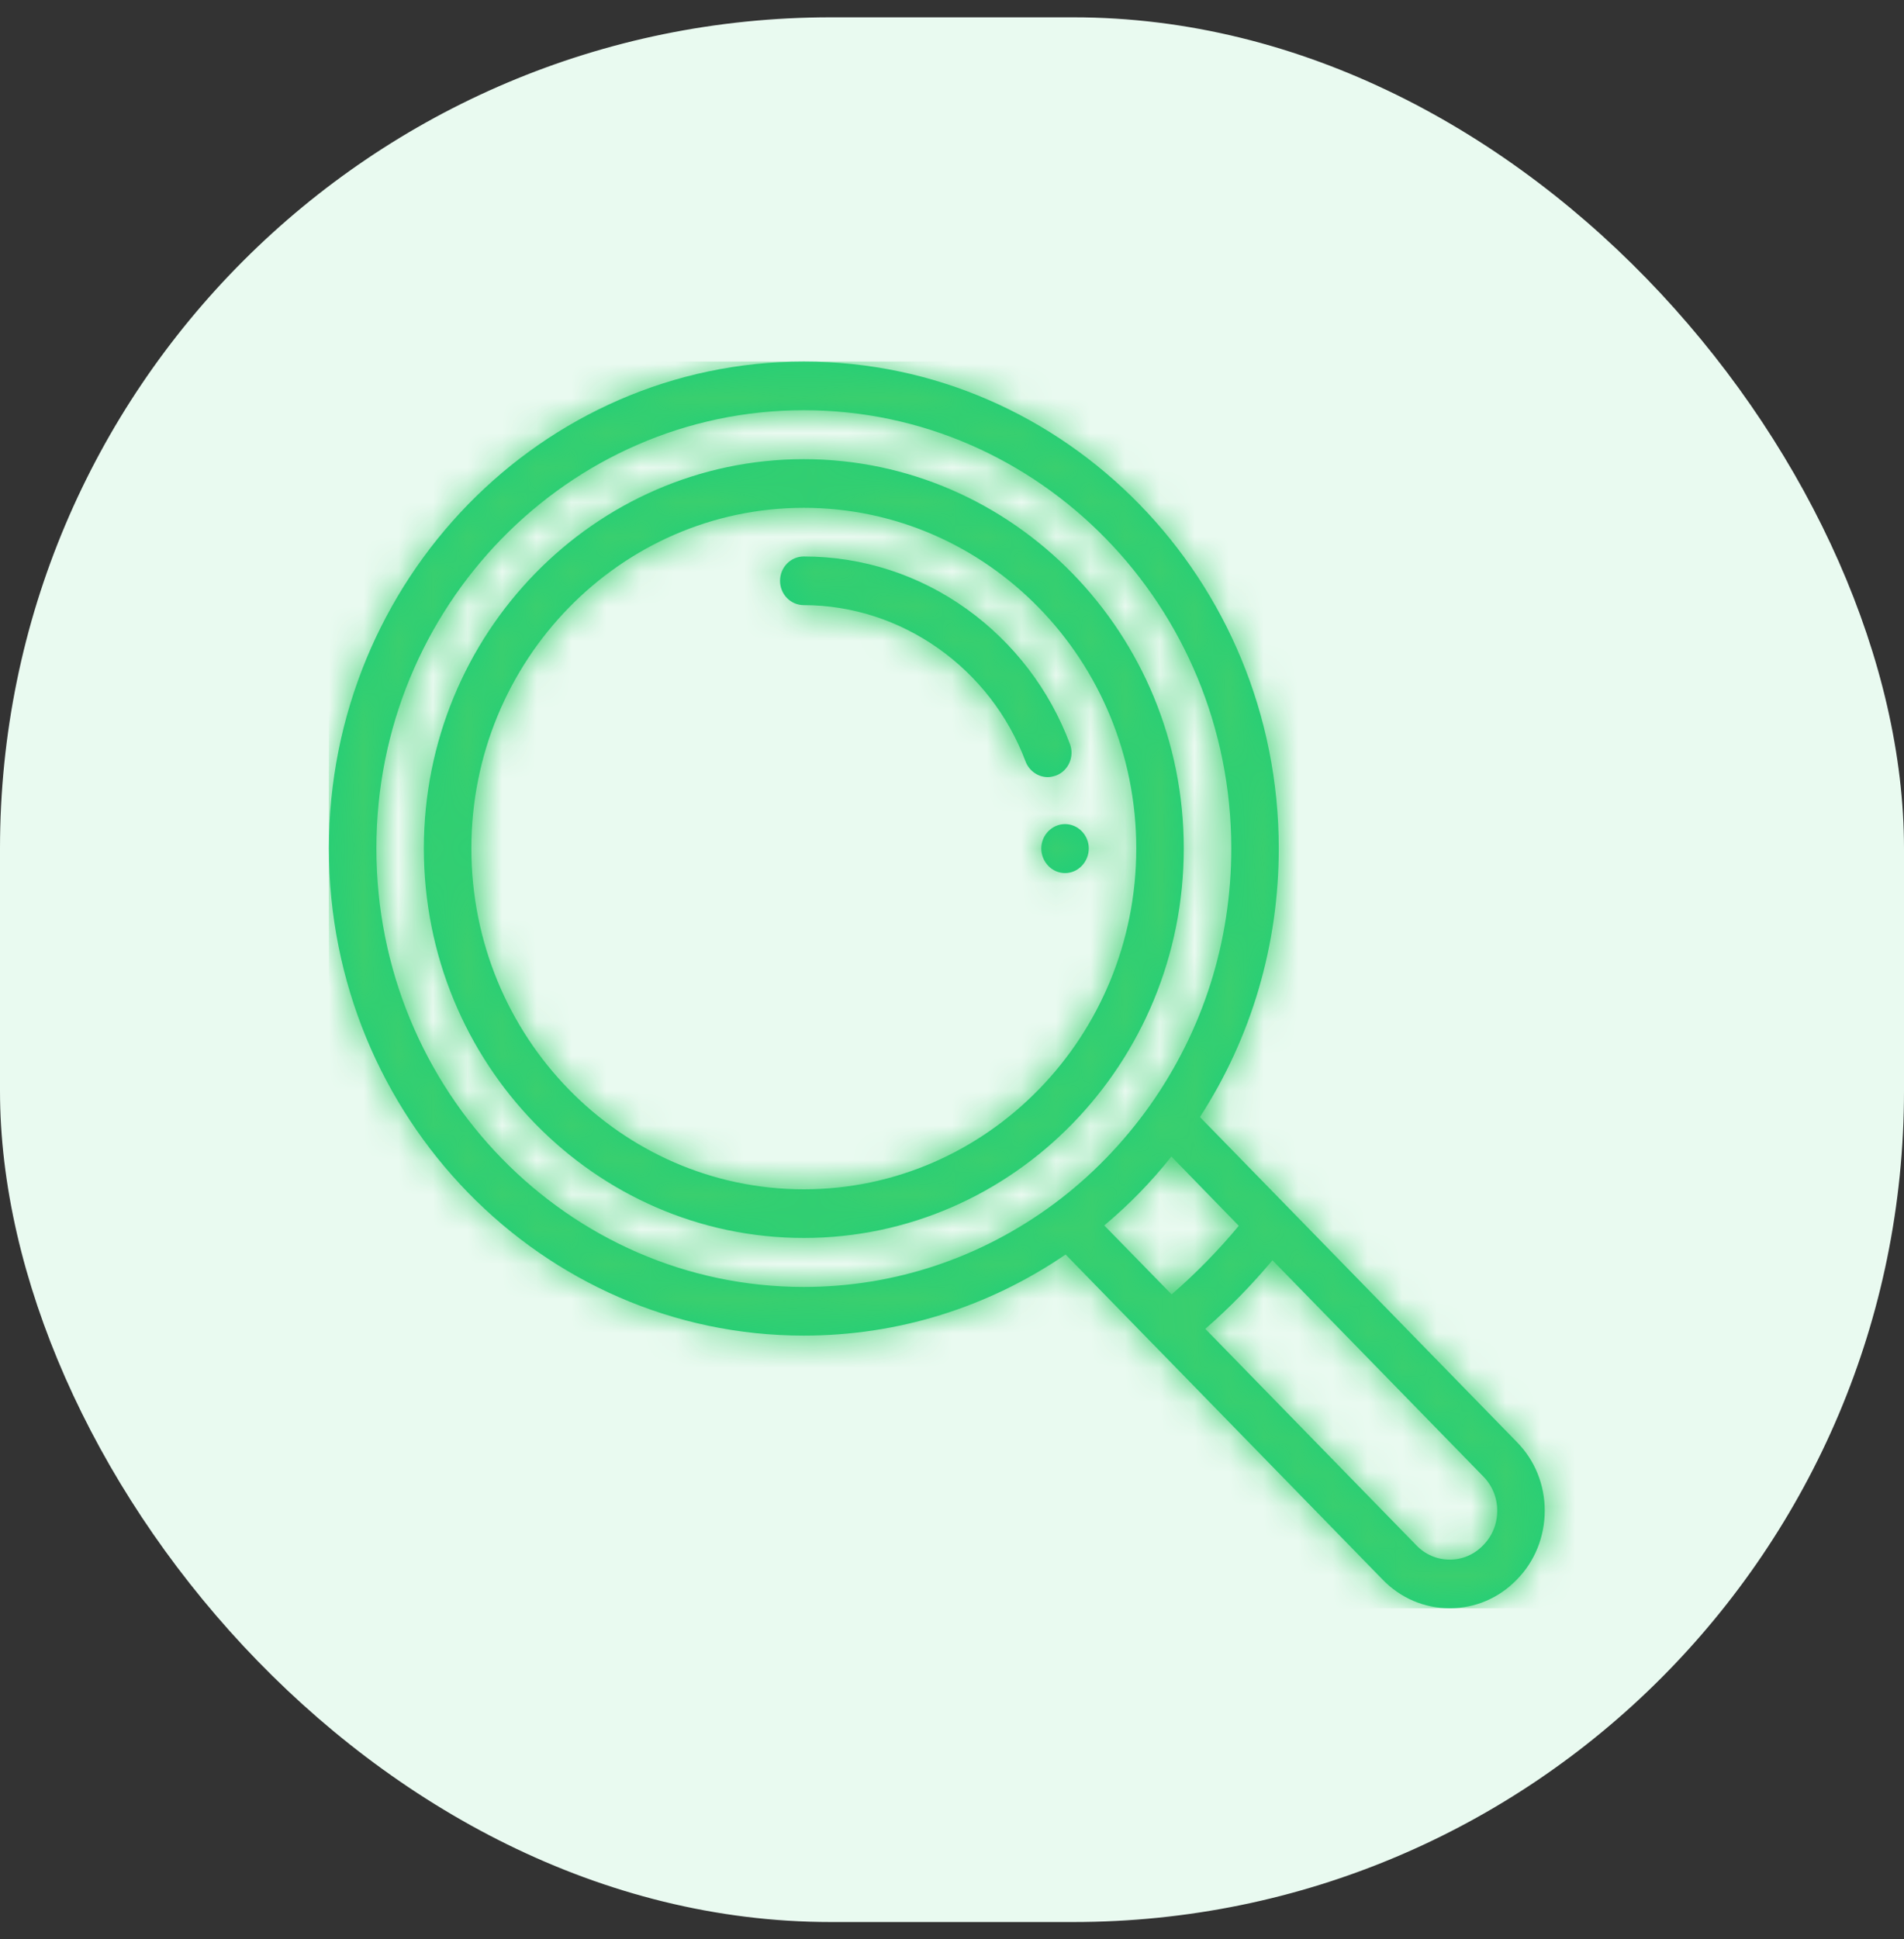
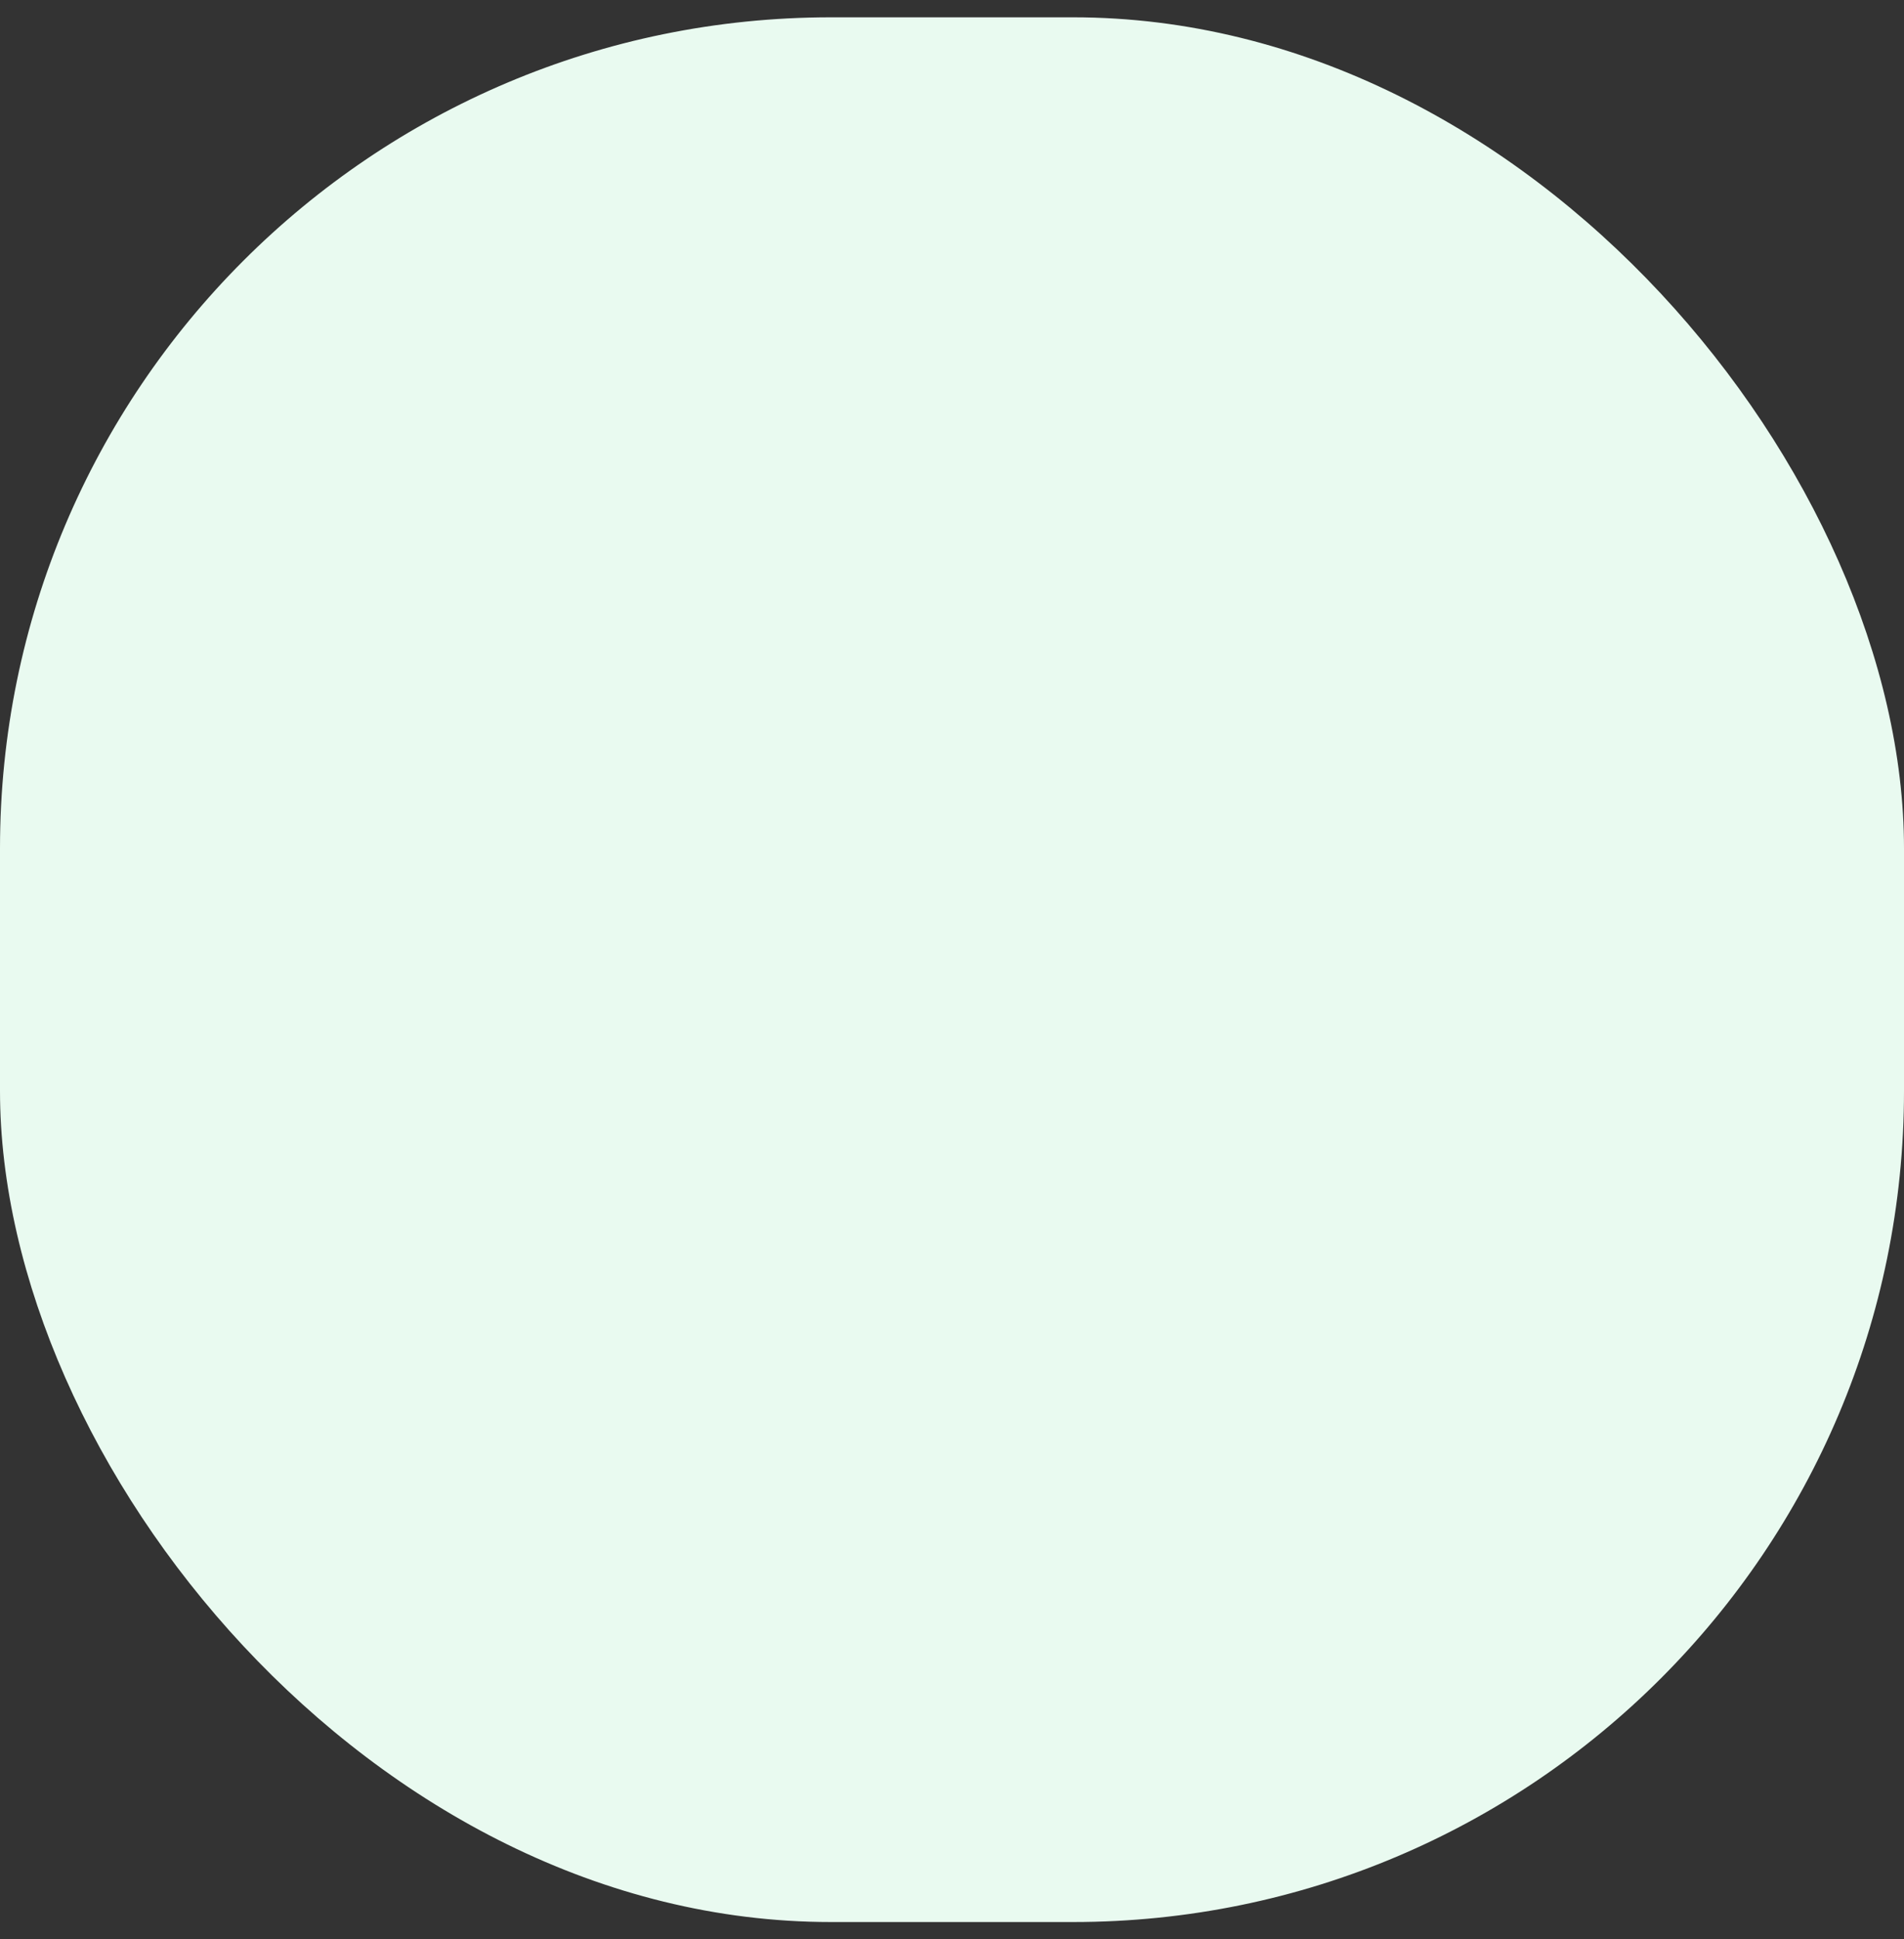
<svg xmlns="http://www.w3.org/2000/svg" width="55" height="56" viewBox="0 0 55 56" fill="none">
  <rect x="0" y="0" width="55" height="56" fill="#333333" stroke="none" />
  <rect y="0.5" width="55" height="55" rx="24" fill="#E9FAF0" />
-   <path fill-rule="evenodd" clip-rule="evenodd" d="M34.662 32.255L43.818 41.64C44.336 42.167 44.622 42.869 44.622 43.62C44.622 44.372 44.336 45.084 43.818 45.611C43.3 46.147 42.611 46.44 41.879 46.44C41.145 46.44 40.456 46.147 39.938 45.611L33.314 38.82H33.313L30.782 36.225C28.535 37.757 25.933 38.567 23.219 38.567C15.654 38.567 9.5 32.255 9.5 24.498C9.5 16.752 15.654 10.44 23.219 10.44C30.785 10.44 36.939 16.752 36.939 24.498C36.939 27.279 36.154 29.952 34.662 32.255ZM30.459 34.752C31.52 33.962 32.446 33.006 33.216 31.923C34.754 29.747 35.567 27.191 35.567 24.498C35.567 17.523 30.028 11.845 23.219 11.845C16.411 11.845 10.872 17.523 10.872 24.498C10.872 31.484 16.411 37.162 23.219 37.162C25.838 37.162 28.342 36.323 30.459 34.752ZM33.838 33.396C33.257 34.128 32.608 34.791 31.898 35.386L33.844 37.377C34.543 36.772 35.193 36.108 35.784 35.396L33.838 33.396ZM41.879 45.035C42.244 45.035 42.589 44.889 42.848 44.616C43.107 44.352 43.25 44.001 43.25 43.62C43.25 43.25 43.107 42.898 42.848 42.635L36.757 36.391C36.16 37.103 35.512 37.767 34.817 38.372L40.908 44.616C41.167 44.889 41.512 45.035 41.879 45.035ZM30.079 24.498C30.079 24.118 30.387 23.796 30.765 23.796C31.144 23.796 31.451 24.118 31.451 24.498C31.451 24.889 31.144 25.211 30.765 25.211C30.387 25.211 30.079 24.889 30.079 24.498ZM23.219 13.259C17.167 13.259 12.243 18.303 12.243 24.498C12.243 30.703 17.167 35.747 23.219 35.747C29.272 35.747 34.195 30.703 34.195 24.498C34.195 18.303 29.272 13.259 23.219 13.259ZM23.219 34.342C17.924 34.342 13.616 29.933 13.616 24.498C13.616 19.074 17.924 14.664 23.219 14.664C28.515 14.664 32.823 19.074 32.823 24.498C32.823 29.933 28.515 34.342 23.219 34.342ZM27.932 17.591C29.287 18.567 30.317 19.913 30.907 21.484C31.042 21.845 30.866 22.255 30.513 22.391C30.432 22.42 30.349 22.44 30.267 22.44C29.991 22.44 29.731 22.264 29.626 21.991C28.613 19.289 26.038 17.474 23.219 17.474C22.84 17.474 22.533 17.162 22.533 16.772C22.533 16.381 22.84 16.069 23.219 16.069C24.916 16.069 26.545 16.596 27.932 17.591Z" fill="#1ECE7A" />
  <mask id="mask0_0_470" style="mask-type:alpha" maskUnits="userSpaceOnUse" x="9" y="10" width="36" height="37">
-     <path fill-rule="evenodd" clip-rule="evenodd" d="M34.662 32.255L43.818 41.64C44.336 42.167 44.622 42.869 44.622 43.62C44.622 44.372 44.336 45.084 43.818 45.611C43.3 46.147 42.611 46.44 41.879 46.44C41.145 46.44 40.456 46.147 39.938 45.611L33.314 38.82H33.313L30.782 36.225C28.535 37.757 25.933 38.567 23.219 38.567C15.654 38.567 9.5 32.255 9.5 24.498C9.5 16.752 15.654 10.44 23.219 10.44C30.785 10.44 36.939 16.752 36.939 24.498C36.939 27.279 36.154 29.952 34.662 32.255ZM30.459 34.752C31.52 33.962 32.446 33.006 33.216 31.923C34.754 29.747 35.567 27.191 35.567 24.498C35.567 17.523 30.028 11.845 23.219 11.845C16.411 11.845 10.872 17.523 10.872 24.498C10.872 31.484 16.411 37.162 23.219 37.162C25.838 37.162 28.342 36.323 30.459 34.752ZM33.838 33.396C33.257 34.128 32.608 34.791 31.898 35.386L33.844 37.377C34.543 36.772 35.193 36.108 35.784 35.396L33.838 33.396ZM41.879 45.035C42.244 45.035 42.589 44.889 42.848 44.616C43.107 44.352 43.25 44.001 43.25 43.62C43.25 43.25 43.107 42.898 42.848 42.635L36.757 36.391C36.16 37.103 35.512 37.767 34.817 38.372L40.908 44.616C41.167 44.889 41.512 45.035 41.879 45.035ZM30.079 24.498C30.079 24.118 30.387 23.796 30.765 23.796C31.144 23.796 31.451 24.118 31.451 24.498C31.451 24.889 31.144 25.211 30.765 25.211C30.387 25.211 30.079 24.889 30.079 24.498ZM23.219 13.259C17.167 13.259 12.243 18.303 12.243 24.498C12.243 30.703 17.167 35.747 23.219 35.747C29.272 35.747 34.195 30.703 34.195 24.498C34.195 18.303 29.272 13.259 23.219 13.259ZM23.219 34.342C17.924 34.342 13.616 29.933 13.616 24.498C13.616 19.074 17.924 14.664 23.219 14.664C28.515 14.664 32.823 19.074 32.823 24.498C32.823 29.933 28.515 34.342 23.219 34.342ZM27.932 17.591C29.287 18.567 30.317 19.913 30.907 21.484C31.042 21.845 30.866 22.255 30.513 22.391C30.432 22.42 30.349 22.44 30.267 22.44C29.991 22.44 29.731 22.264 29.626 21.991C28.613 19.289 26.038 17.474 23.219 17.474C22.84 17.474 22.533 17.162 22.533 16.772C22.533 16.381 22.84 16.069 23.219 16.069C24.916 16.069 26.545 16.596 27.932 17.591Z" fill="white" />
-   </mask>
+     </mask>
  <g mask="url(#mask0_0_470)">
    <rect x="9.5" y="10.44" width="36" height="36" fill="#3ACF6E" />
  </g>
</svg>